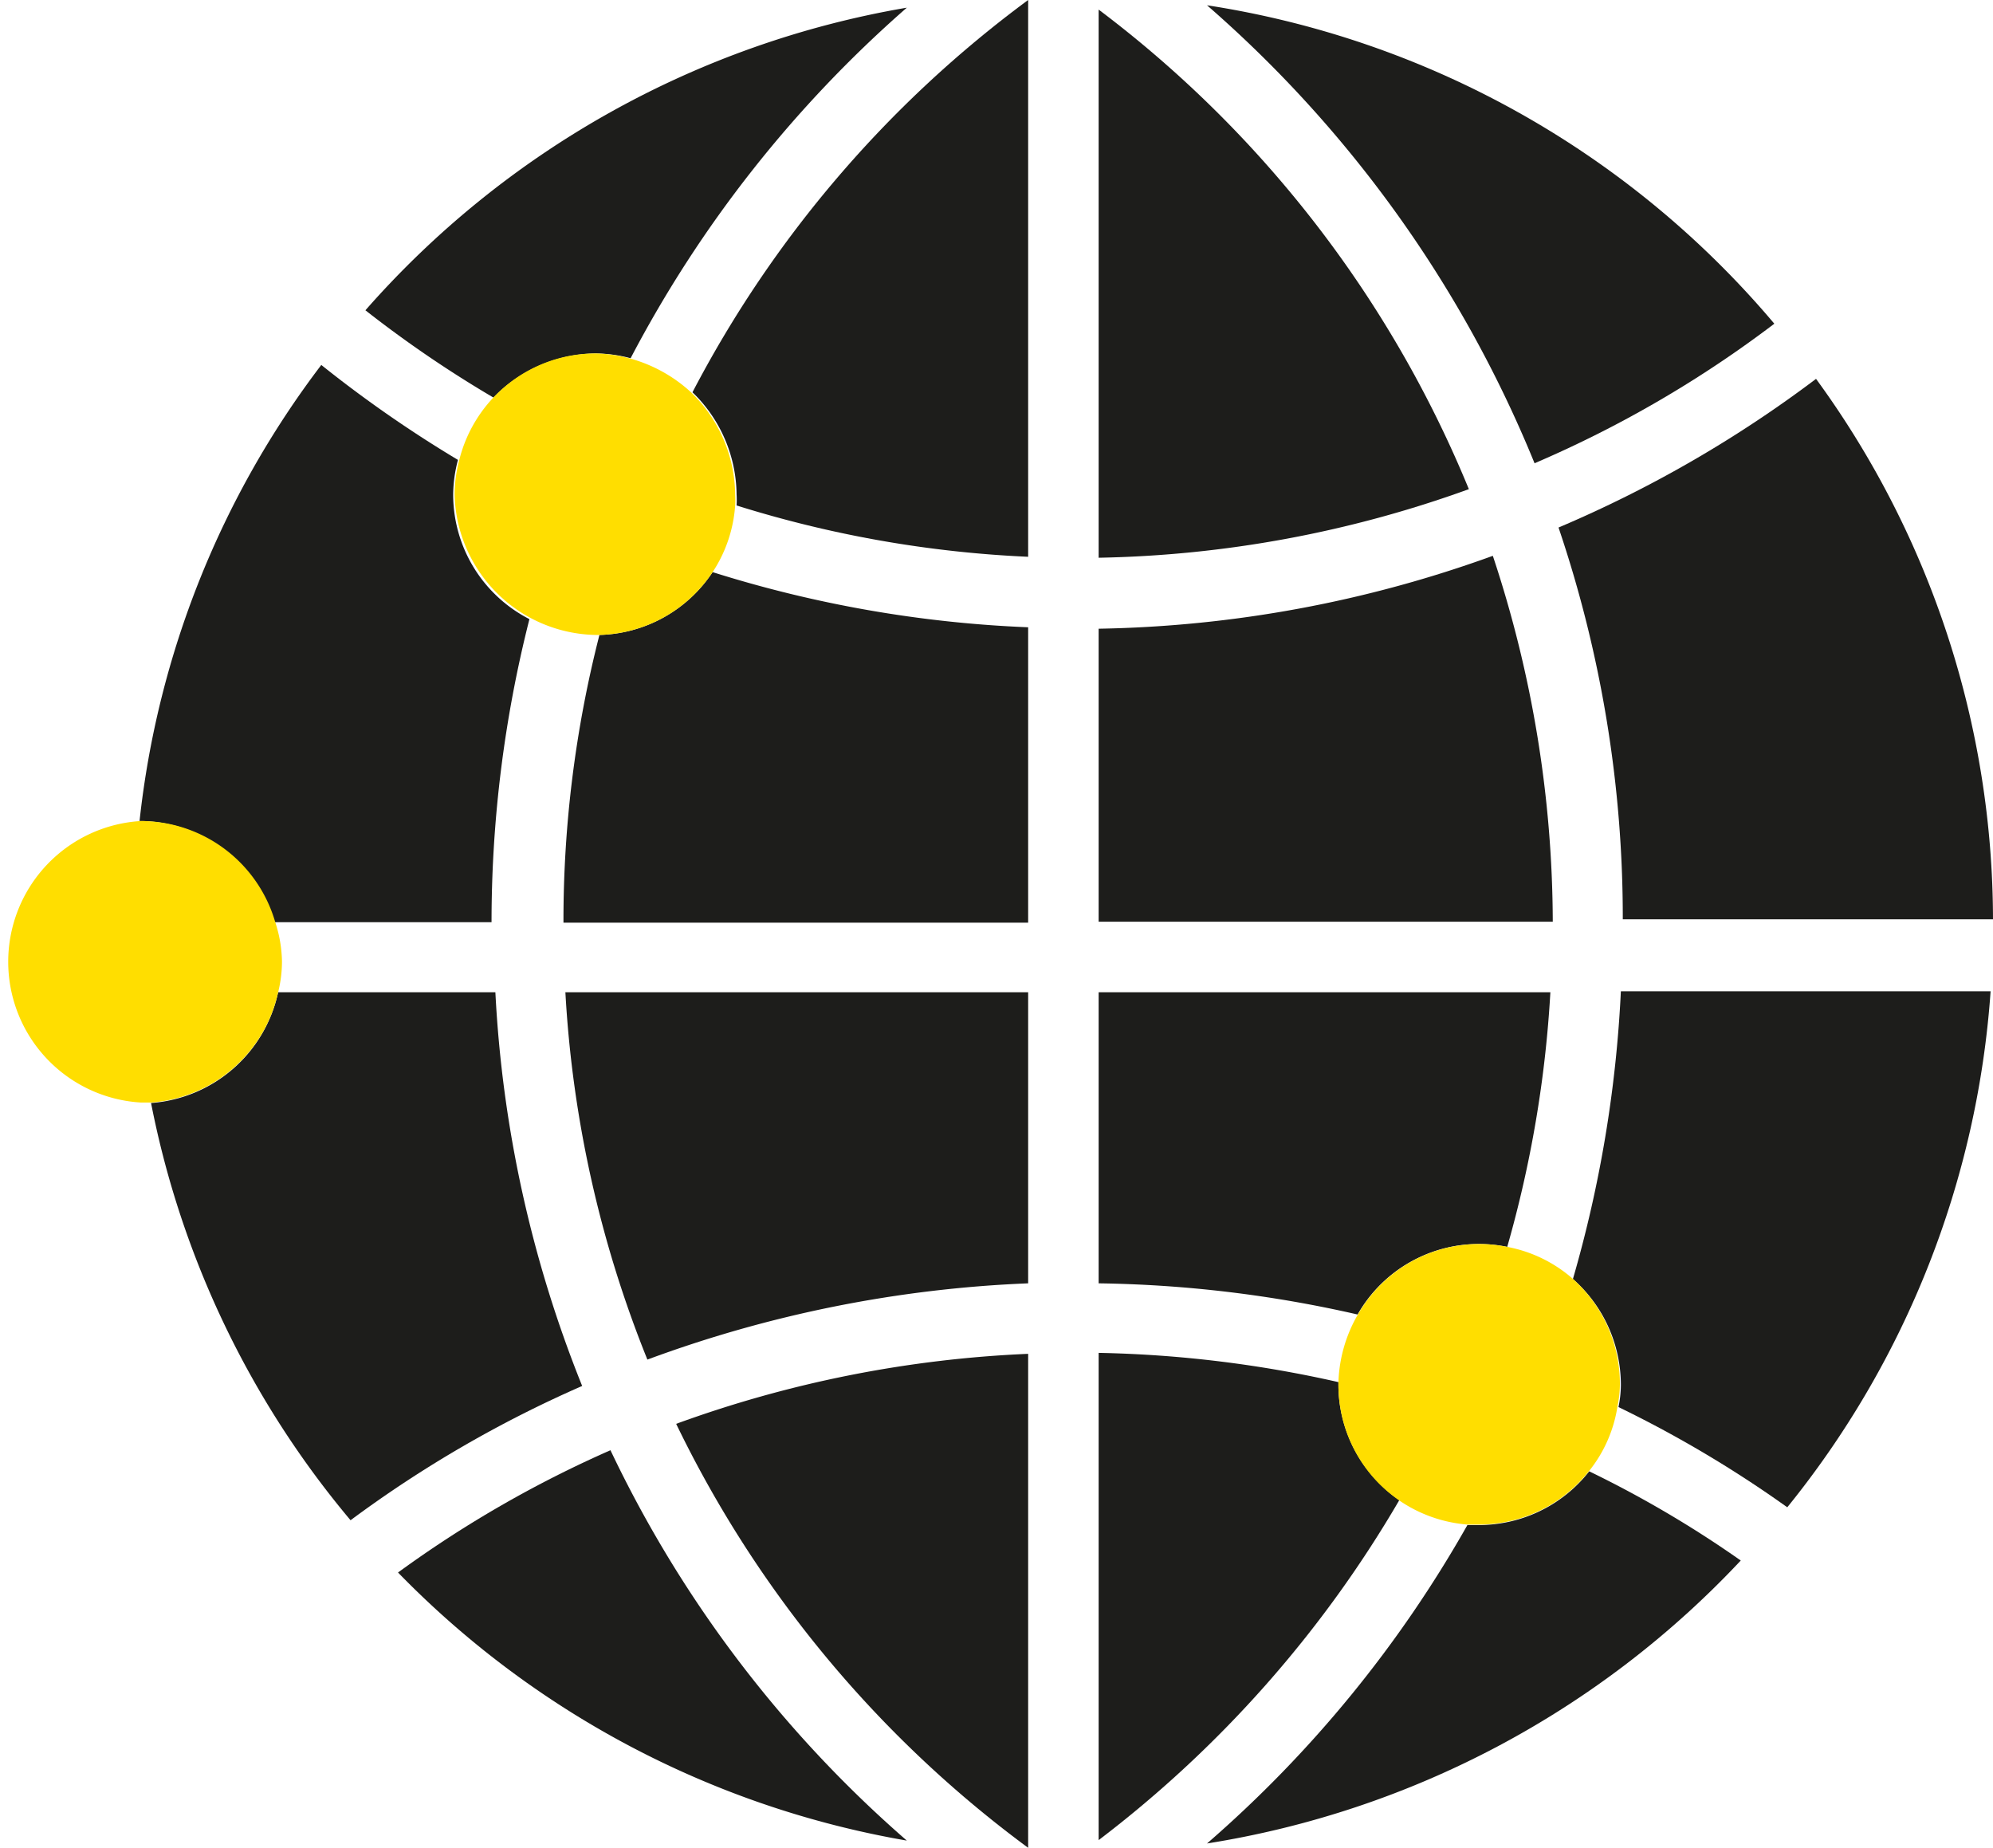
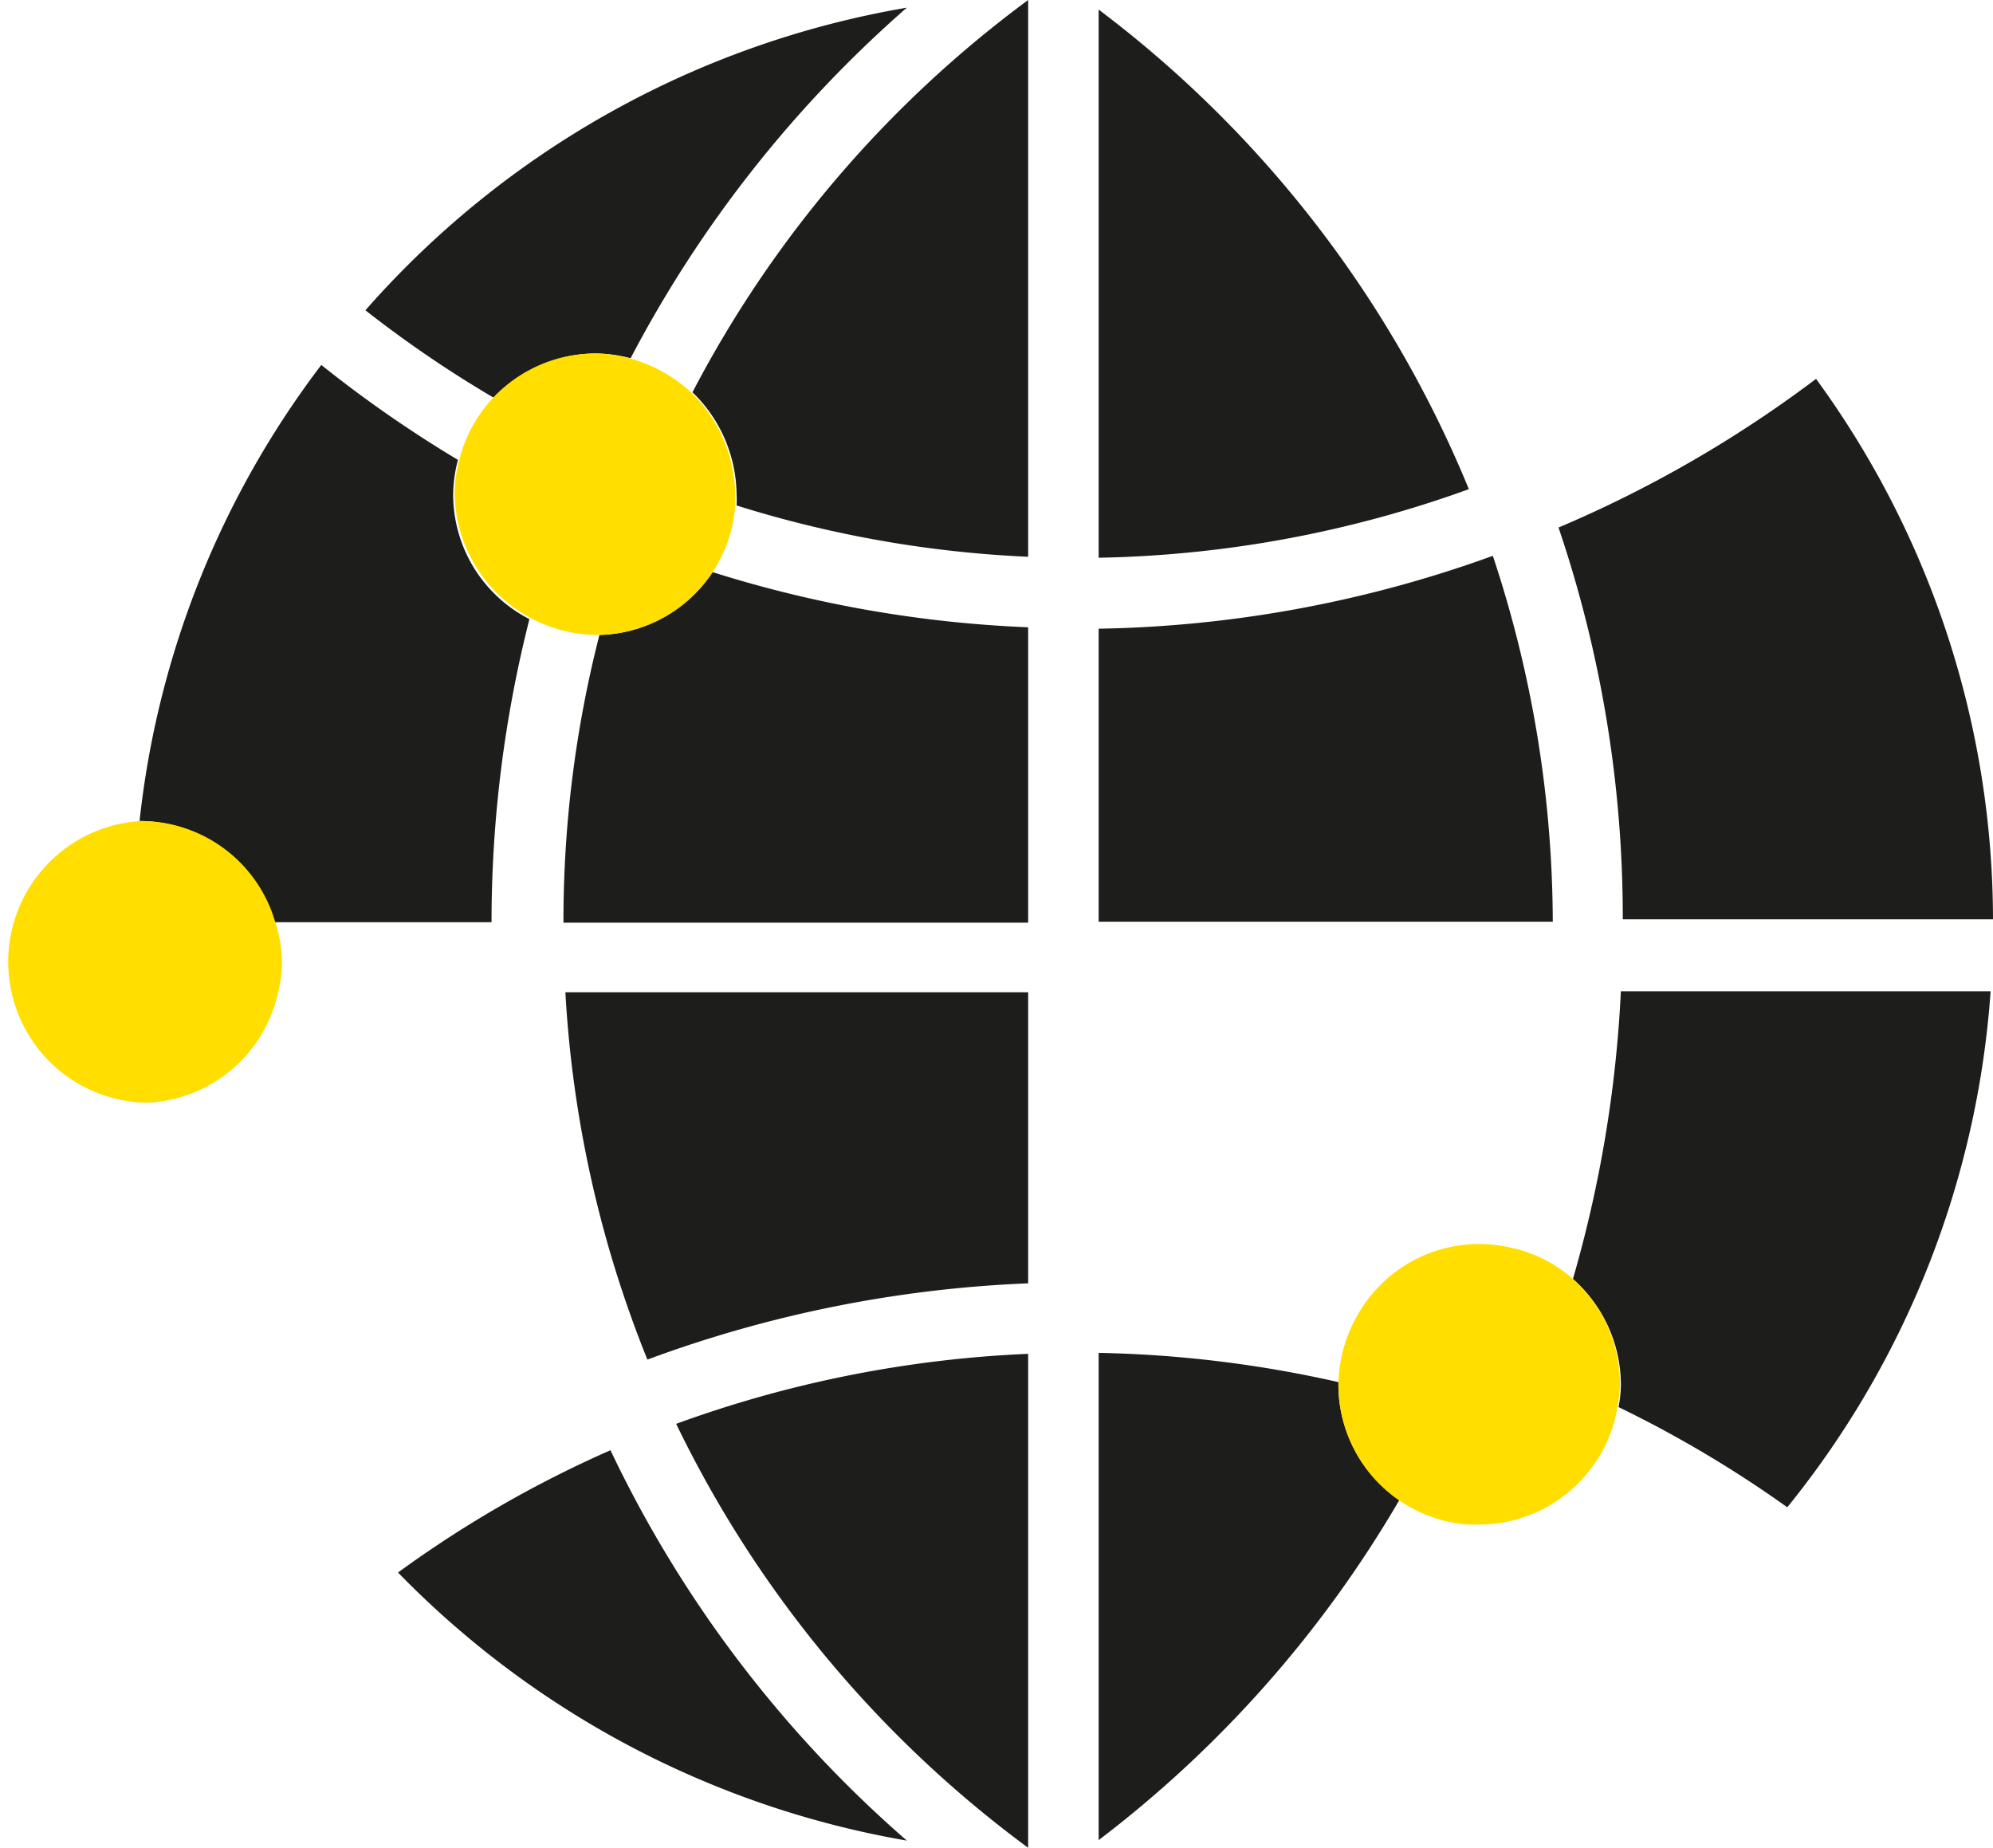
<svg xmlns="http://www.w3.org/2000/svg" viewBox="0 0 41.56 38.53">
  <defs>
    <style>.cls-1{fill:#1d1d1b;}.cls-2{fill:#ffde00;}</style>
  </defs>
  <g id="Capa_2" data-name="Capa 2">
    <g id="Capa_1-2" data-name="Capa 1">
      <path class="cls-1" d="M8.3,32.79a19.41,19.41,0,0,0,10.61,5.59,25,25,0,0,1-6.18-8.14A23.71,23.71,0,0,0,8.3,32.79Z" />
-       <path class="cls-1" d="M3.15,23A19.28,19.28,0,0,0,7.31,31.7a24.71,24.71,0,0,1,4.83-2.8,25.43,25.43,0,0,1-1.81-8.21H5.8A2.93,2.93,0,0,1,3.15,23Z" />
      <path class="cls-1" d="M21.44,26.76V20.69H11.79a24,24,0,0,0,1.71,7.66A25.84,25.84,0,0,1,21.44,26.76Z" />
      <path class="cls-1" d="M21.44,38.53V28.23a24.43,24.43,0,0,0-7.34,1.46A23.91,23.91,0,0,0,21.44,38.53Z" />
      <path class="cls-1" d="M10.29,8.29a3,3,0,0,1,2.13-.92,2.92,2.92,0,0,1,.73.1A25.29,25.29,0,0,1,18.91.16,19.35,19.35,0,0,0,7.62,6.47,24.16,24.16,0,0,0,10.29,8.29Z" />
      <path class="cls-1" d="M12.5,13.24a24,24,0,0,0-.75,6h9.69V13.08a25.23,25.23,0,0,1-6.58-1.15A2.92,2.92,0,0,1,12.5,13.24Z" />
      <path class="cls-1" d="M6.7,7.61a19.1,19.1,0,0,0-3.79,9.51h0a2.92,2.92,0,0,1,2.8,2.11h4.54a25.69,25.69,0,0,1,.79-6.32,2.92,2.92,0,0,1-1.59-2.59,2.86,2.86,0,0,1,.1-.73A25.7,25.7,0,0,1,6.7,7.61Z" />
-       <path class="cls-1" d="M30.84,31.8l-.24,0a25.21,25.21,0,0,1-5.43,6.64A19.42,19.42,0,0,0,36.3,32.54a22.76,22.76,0,0,0-3.16-1.86A2.92,2.92,0,0,1,30.84,31.8Z" />
      <path class="cls-1" d="M37.27,31.43a19.22,19.22,0,0,0,4.24-10.76H33.8a26,26,0,0,1-1,6,2.94,2.94,0,0,1,1,2.21,2.31,2.31,0,0,1-.05.46A24.26,24.26,0,0,1,37.27,31.43Z" />
      <path class="cls-1" d="M32.5,11a25.35,25.35,0,0,1,1.34,8.17h7.72A19.15,19.15,0,0,0,37.87,7.9,25.33,25.33,0,0,1,32.5,11Z" />
      <path class="cls-1" d="M21.44,11.61V0a23.9,23.9,0,0,0-7,8.18,3,3,0,0,1,.92,2.13,1.81,1.81,0,0,1,0,.23A23.81,23.81,0,0,0,21.44,11.61Z" />
      <path class="cls-1" d="M22.91,11.63a23.92,23.92,0,0,0,7.72-1.43,23.86,23.86,0,0,0-7.72-10Z" />
-       <path class="cls-1" d="M32,9.66a23.68,23.68,0,0,0,5-2.91A19.32,19.32,0,0,0,25.17.11,25.32,25.32,0,0,1,32,9.66Z" />
      <path class="cls-1" d="M22.91,19.22h9.47a24.35,24.35,0,0,0-1.25-7.63,25.33,25.33,0,0,1-8.22,1.52Z" />
      <path class="cls-1" d="M22.91,28.21V38.37a24.23,24.23,0,0,0,6.27-7.09,2.92,2.92,0,0,1-1.27-2.41v-.05A24.68,24.68,0,0,0,22.91,28.21Z" />
-       <path class="cls-1" d="M28.31,27.41A2.91,2.91,0,0,1,31.43,26a24.27,24.27,0,0,0,.9-5.31H22.91v6.07A25.73,25.73,0,0,1,28.31,27.41Z" />
      <path class="cls-2" d="M12.42,7.37A2.93,2.93,0,0,0,9.58,9.58a2.86,2.86,0,0,0-.1.73,3,3,0,0,0,2.94,2.93h.08a2.92,2.92,0,0,0,2.36-1.31,2.88,2.88,0,0,0,.47-1.39,1.81,1.81,0,0,0,0-.23,3,3,0,0,0-.92-2.13,3.08,3.08,0,0,0-1.29-.71A2.92,2.92,0,0,0,12.42,7.37Z" />
      <path class="cls-2" d="M2.94,17.12h0a2.94,2.94,0,0,0,0,5.87l.21,0A2.93,2.93,0,0,0,5.8,20.69a2.67,2.67,0,0,0,.08-.64,2.76,2.76,0,0,0-.14-.82A2.92,2.92,0,0,0,2.94,17.12Z" />
      <path class="cls-2" d="M31.43,26a2.91,2.91,0,0,0-3.12,1.42,3,3,0,0,0-.4,1.41v.05a2.92,2.92,0,0,0,2.69,2.91l.24,0a2.92,2.92,0,0,0,2.3-1.12,2.84,2.84,0,0,0,.59-1.35,2.31,2.31,0,0,0,.05-.46,2.94,2.94,0,0,0-1-2.21A2.88,2.88,0,0,0,31.43,26Z" />
    </g>
  </g>
</svg>